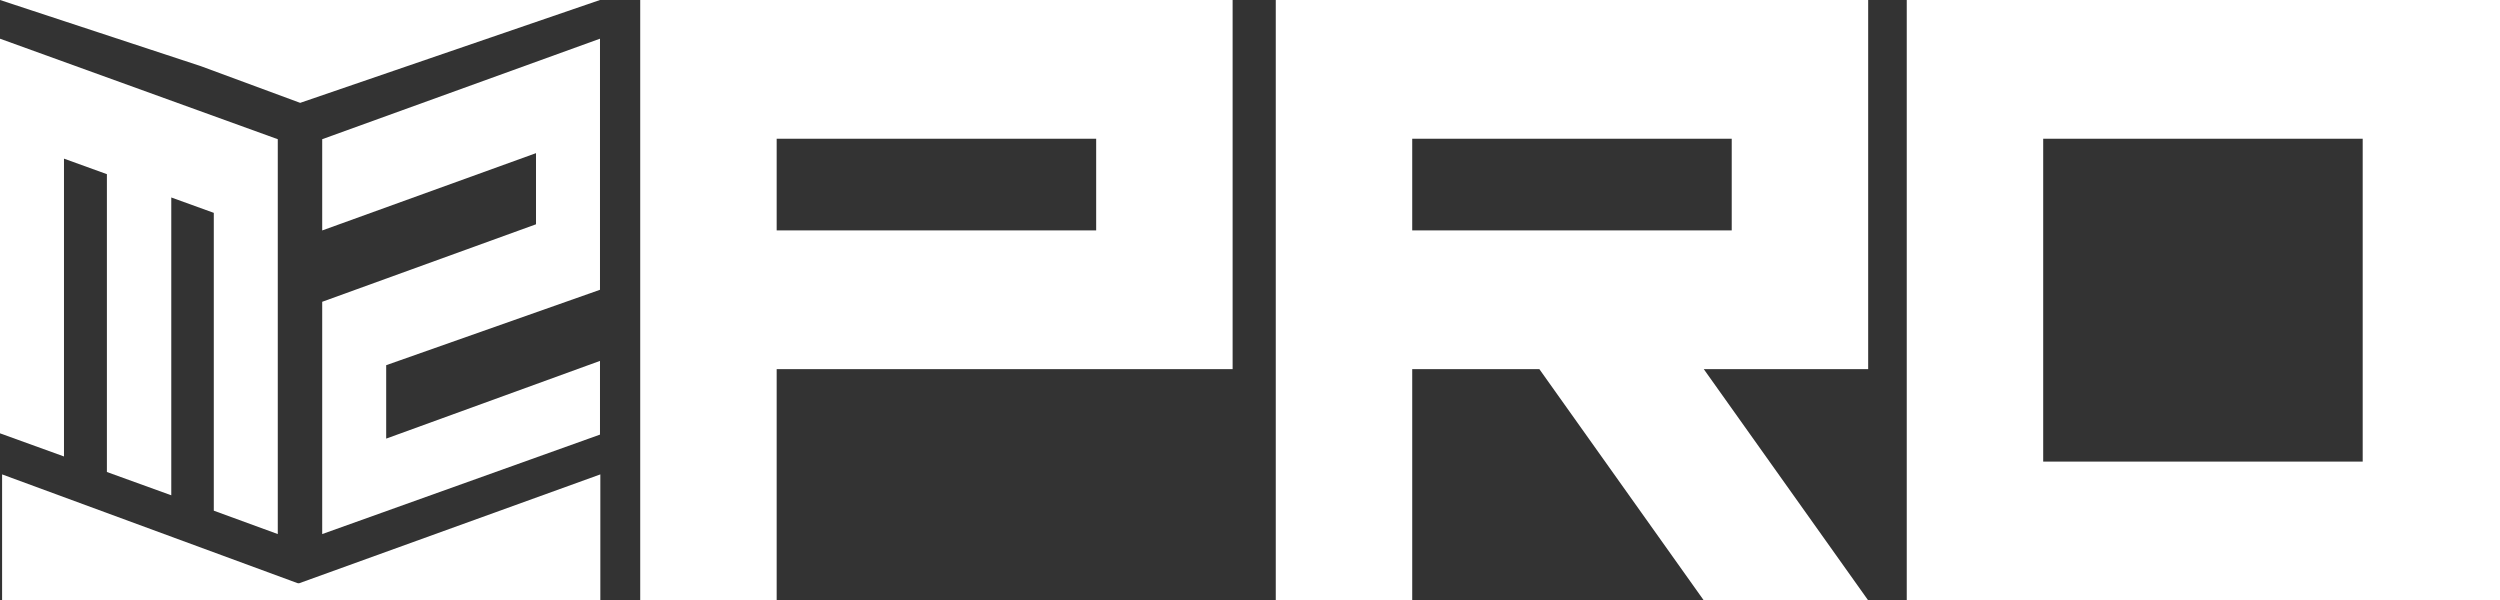
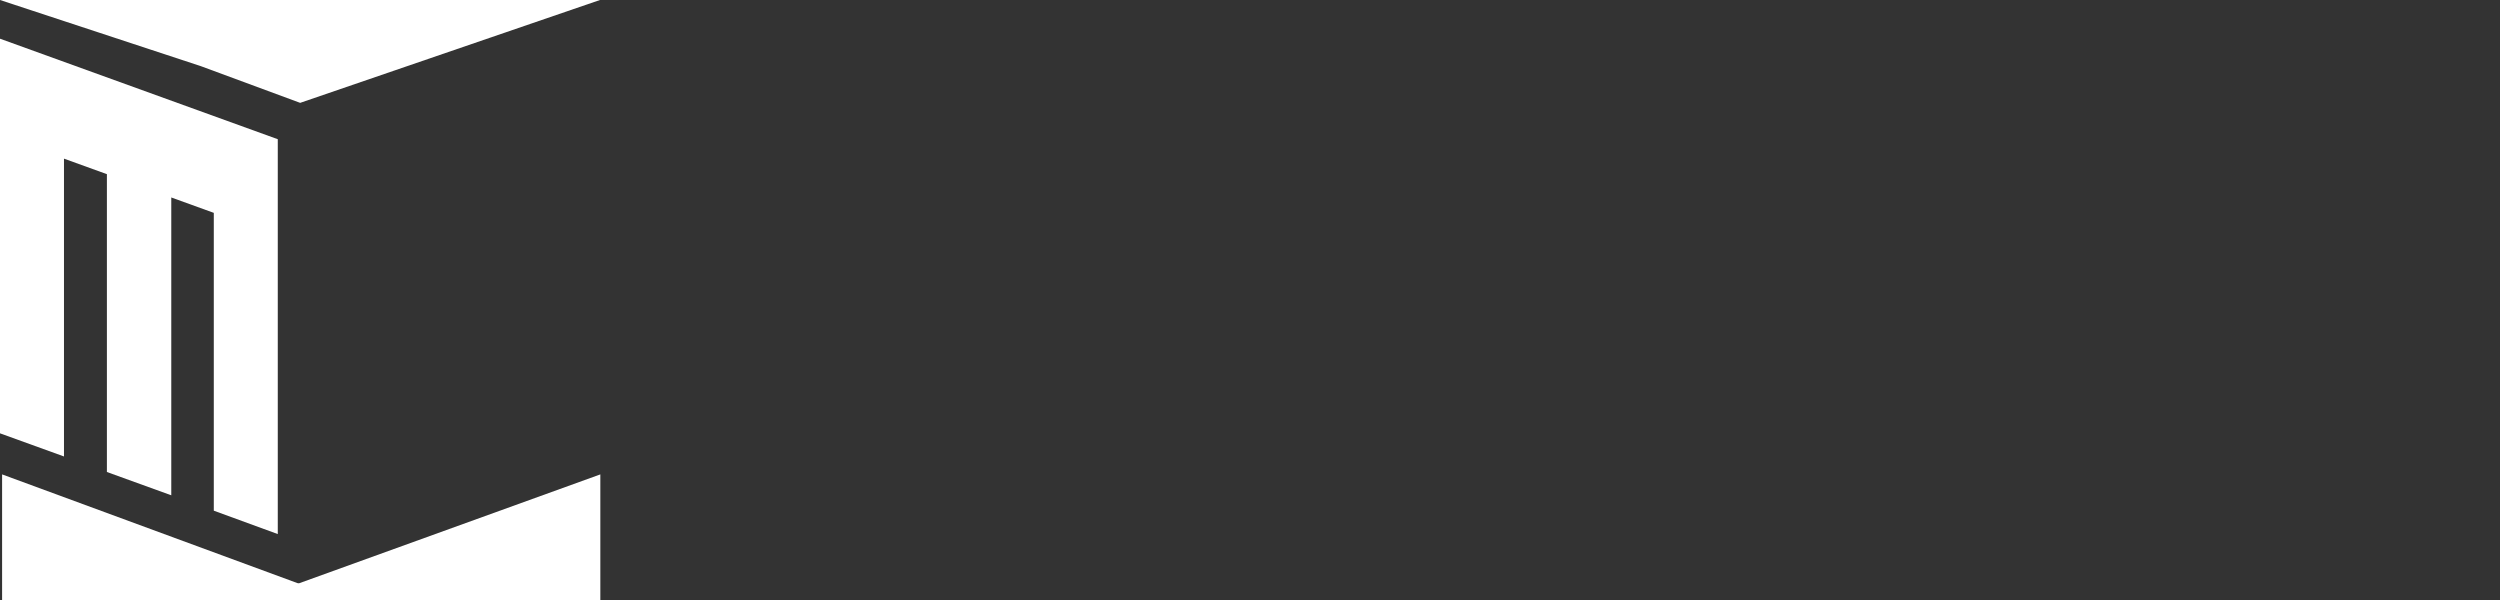
<svg xmlns="http://www.w3.org/2000/svg" viewBox="1404.5 2357 1191 286" width="1191" height="286">
  <rect x="1404.5" y="2357" width="1191" height="286" fill="#333333" stroke="none" />
-   <path fill="#ffffff" stroke="none" fill-opacity="1" stroke-width="1" stroke-opacity="1" color="rgb(51, 51, 51)" font-size-adjust="none" id="tSvg2d939b3ea1" title="Path 1" d="M 1709.5 2357 C 1803.574 2357 1897.647 2357 1991.721 2357 C 1991.721 2415.614 1991.721 2474.229 1991.721 2532.843 C 1919.315 2532.843 1846.91 2532.843 1774.504 2532.843 C 1774.504 2569.562 1774.504 2606.281 1774.504 2643 C 1752.836 2643 1731.168 2643 1709.5 2643C 1709.5 2547.667 1709.5 2452.333 1709.5 2357Z M 1926.717 2466.749 C 1926.717 2452.197 1926.717 2437.646 1926.717 2423.094 C 1875.979 2423.094 1825.242 2423.094 1774.504 2423.094 C 1774.504 2437.646 1774.504 2452.197 1774.504 2466.749C 1825.242 2466.749 1875.979 2466.749 1926.717 2466.749Z" />
-   <path fill="#ffffff" stroke="none" fill-opacity="1" stroke-width="1" stroke-opacity="1" color="rgb(51, 51, 51)" font-size-adjust="none" id="tSvgd00be3d37" title="Path 2" d="M 2294.498 2357 C 2294.498 2415.614 2294.498 2474.229 2294.498 2532.843 C 2268.389 2532.843 2242.28 2532.843 2216.171 2532.843 C 2242.28 2569.562 2268.389 2606.281 2294.498 2643 C 2268.389 2643 2242.28 2643 2216.171 2643 C 2190.062 2606.281 2163.952 2569.562 2137.843 2532.843 C 2117.656 2532.843 2097.468 2532.843 2077.281 2532.843 C 2077.281 2569.562 2077.281 2606.281 2077.281 2643 C 2055.613 2643 2033.945 2643 2012.277 2643 C 2012.277 2547.667 2012.277 2452.333 2012.277 2357C 2106.351 2357 2200.424 2357 2294.498 2357Z M 2077.281 2466.749 C 2128.019 2466.749 2178.756 2466.749 2229.494 2466.749 C 2229.494 2452.197 2229.494 2437.646 2229.494 2423.094 C 2178.756 2423.094 2128.019 2423.094 2077.281 2423.094C 2077.281 2437.646 2077.281 2452.197 2077.281 2466.749Z" />
-   <path fill="#ffffff" stroke="none" fill-opacity="1" stroke-width="1" stroke-opacity="1" color="rgb(51, 51, 51)" font-size-adjust="none" id="tSvg53cb1addb7" title="Path 3" d="M 2312.876 2357 C 2407.084 2357 2501.292 2357 2595.5 2357 C 2595.5 2452.333 2595.5 2547.667 2595.5 2643 C 2501.292 2643 2407.084 2643 2312.876 2643C 2312.876 2547.667 2312.876 2452.333 2312.876 2357Z M 2530.09 2576.906 C 2530.09 2525.635 2530.09 2474.365 2530.09 2423.094 C 2479.353 2423.094 2428.616 2423.094 2377.879 2423.094 C 2377.879 2448.729 2377.879 2474.365 2377.879 2500 C 2377.879 2525.635 2377.879 2551.271 2377.879 2576.906C 2428.616 2576.906 2479.353 2576.906 2530.09 2576.906Z" />
  <path fill="#ffffff" stroke="none" fill-opacity="1" stroke-width="1" stroke-opacity="1" color="rgb(51, 51, 51)" font-size-adjust="none" id="tSvg9a24932ce7" title="Path 4" d="M 1404.5 2375.432 C 1448.611 2391.394 1492.722 2407.356 1536.833 2423.318 C 1536.833 2486.022 1536.833 2548.727 1536.833 2611.432 C 1526.673 2607.717 1516.513 2604.003 1506.353 2600.288 C 1506.353 2552.993 1506.353 2505.697 1506.353 2458.402 C 1499.601 2455.959 1492.848 2453.516 1486.096 2451.072 C 1486.096 2498.368 1486.096 2545.663 1486.096 2592.958 C 1475.873 2589.259 1465.649 2585.559 1455.426 2581.86 C 1455.426 2534.565 1455.426 2487.27 1455.426 2439.974 C 1448.611 2437.508 1441.795 2435.042 1434.98 2432.576 C 1434.98 2479.871 1434.98 2527.166 1434.98 2574.461 C 1424.82 2570.785 1414.66 2567.108 1404.5 2563.432C 1404.5 2500.765 1404.5 2438.099 1404.5 2375.432Z" />
-   <path fill="#ffffff" stroke="none" fill-opacity="1" stroke-width="1" stroke-opacity="1" color="rgb(51, 51, 51)" font-size-adjust="none" id="tSvge825643ef1" title="Path 5" d="M 1558 2423.318 C 1602.111 2407.356 1646.222 2391.394 1690.333 2375.432 C 1690.333 2415.306 1690.333 2455.179 1690.333 2495.053 C 1656.382 2507.028 1622.431 2519.002 1588.48 2530.977 C 1588.48 2542.638 1588.48 2554.298 1588.48 2565.959 C 1622.431 2553.617 1656.382 2541.274 1690.333 2528.932 C 1690.333 2540.637 1690.333 2552.341 1690.333 2564.046 C 1646.222 2579.841 1602.111 2595.637 1558 2611.432 C 1558 2574.546 1558 2537.659 1558 2500.773 C 1591.951 2488.465 1625.902 2476.157 1659.853 2463.849 C 1659.853 2452.553 1659.853 2441.257 1659.853 2429.961 C 1625.902 2442.238 1591.951 2454.514 1558 2466.791C 1558 2452.3 1558 2437.809 1558 2423.318Z" />
  <path fill="#ffffff" stroke="none" fill-opacity="1" stroke-width="1" stroke-opacity="1" clip-rule="evenodd" color="rgb(51, 51, 51)" fill-rule="evenodd" font-size-adjust="none" id="tSvg16d91656964" title="Path 6" d="M 1500.167 2388.509 C 1515.945 2394.339 1531.722 2400.17 1547.5 2406 C 1595.111 2389.667 1642.722 2373.333 1690.333 2357 C 1595.055 2357 1499.778 2357 1404.5 2357C 1436.389 2367.503 1468.278 2378.006 1500.167 2388.509Z" />
  <path fill="#ffffff" stroke="none" fill-opacity="1" stroke-width="1" stroke-opacity="1" color="rgb(51, 51, 51)" font-size-adjust="none" id="tSvgbea2a5406c" title="Path 7" d="M 1405.5 2583 C 1459.833 2603 1514.167 2623 1568.5 2643 C 1514.167 2643 1459.833 2643 1405.5 2643C 1405.5 2623 1405.5 2603 1405.5 2583Z" />
  <path fill="#ffffff" stroke="none" fill-opacity="1" stroke-width="1" stroke-opacity="1" color="rgb(51, 51, 51)" font-size-adjust="none" id="tSvg43bf489d44" title="Path 8" d="M 1690.5 2583 C 1635.167 2603 1579.833 2623 1524.5 2643 C 1579.833 2643 1635.167 2643 1690.5 2643C 1690.5 2623 1690.5 2603 1690.5 2583Z" />
  <defs> </defs>
</svg>